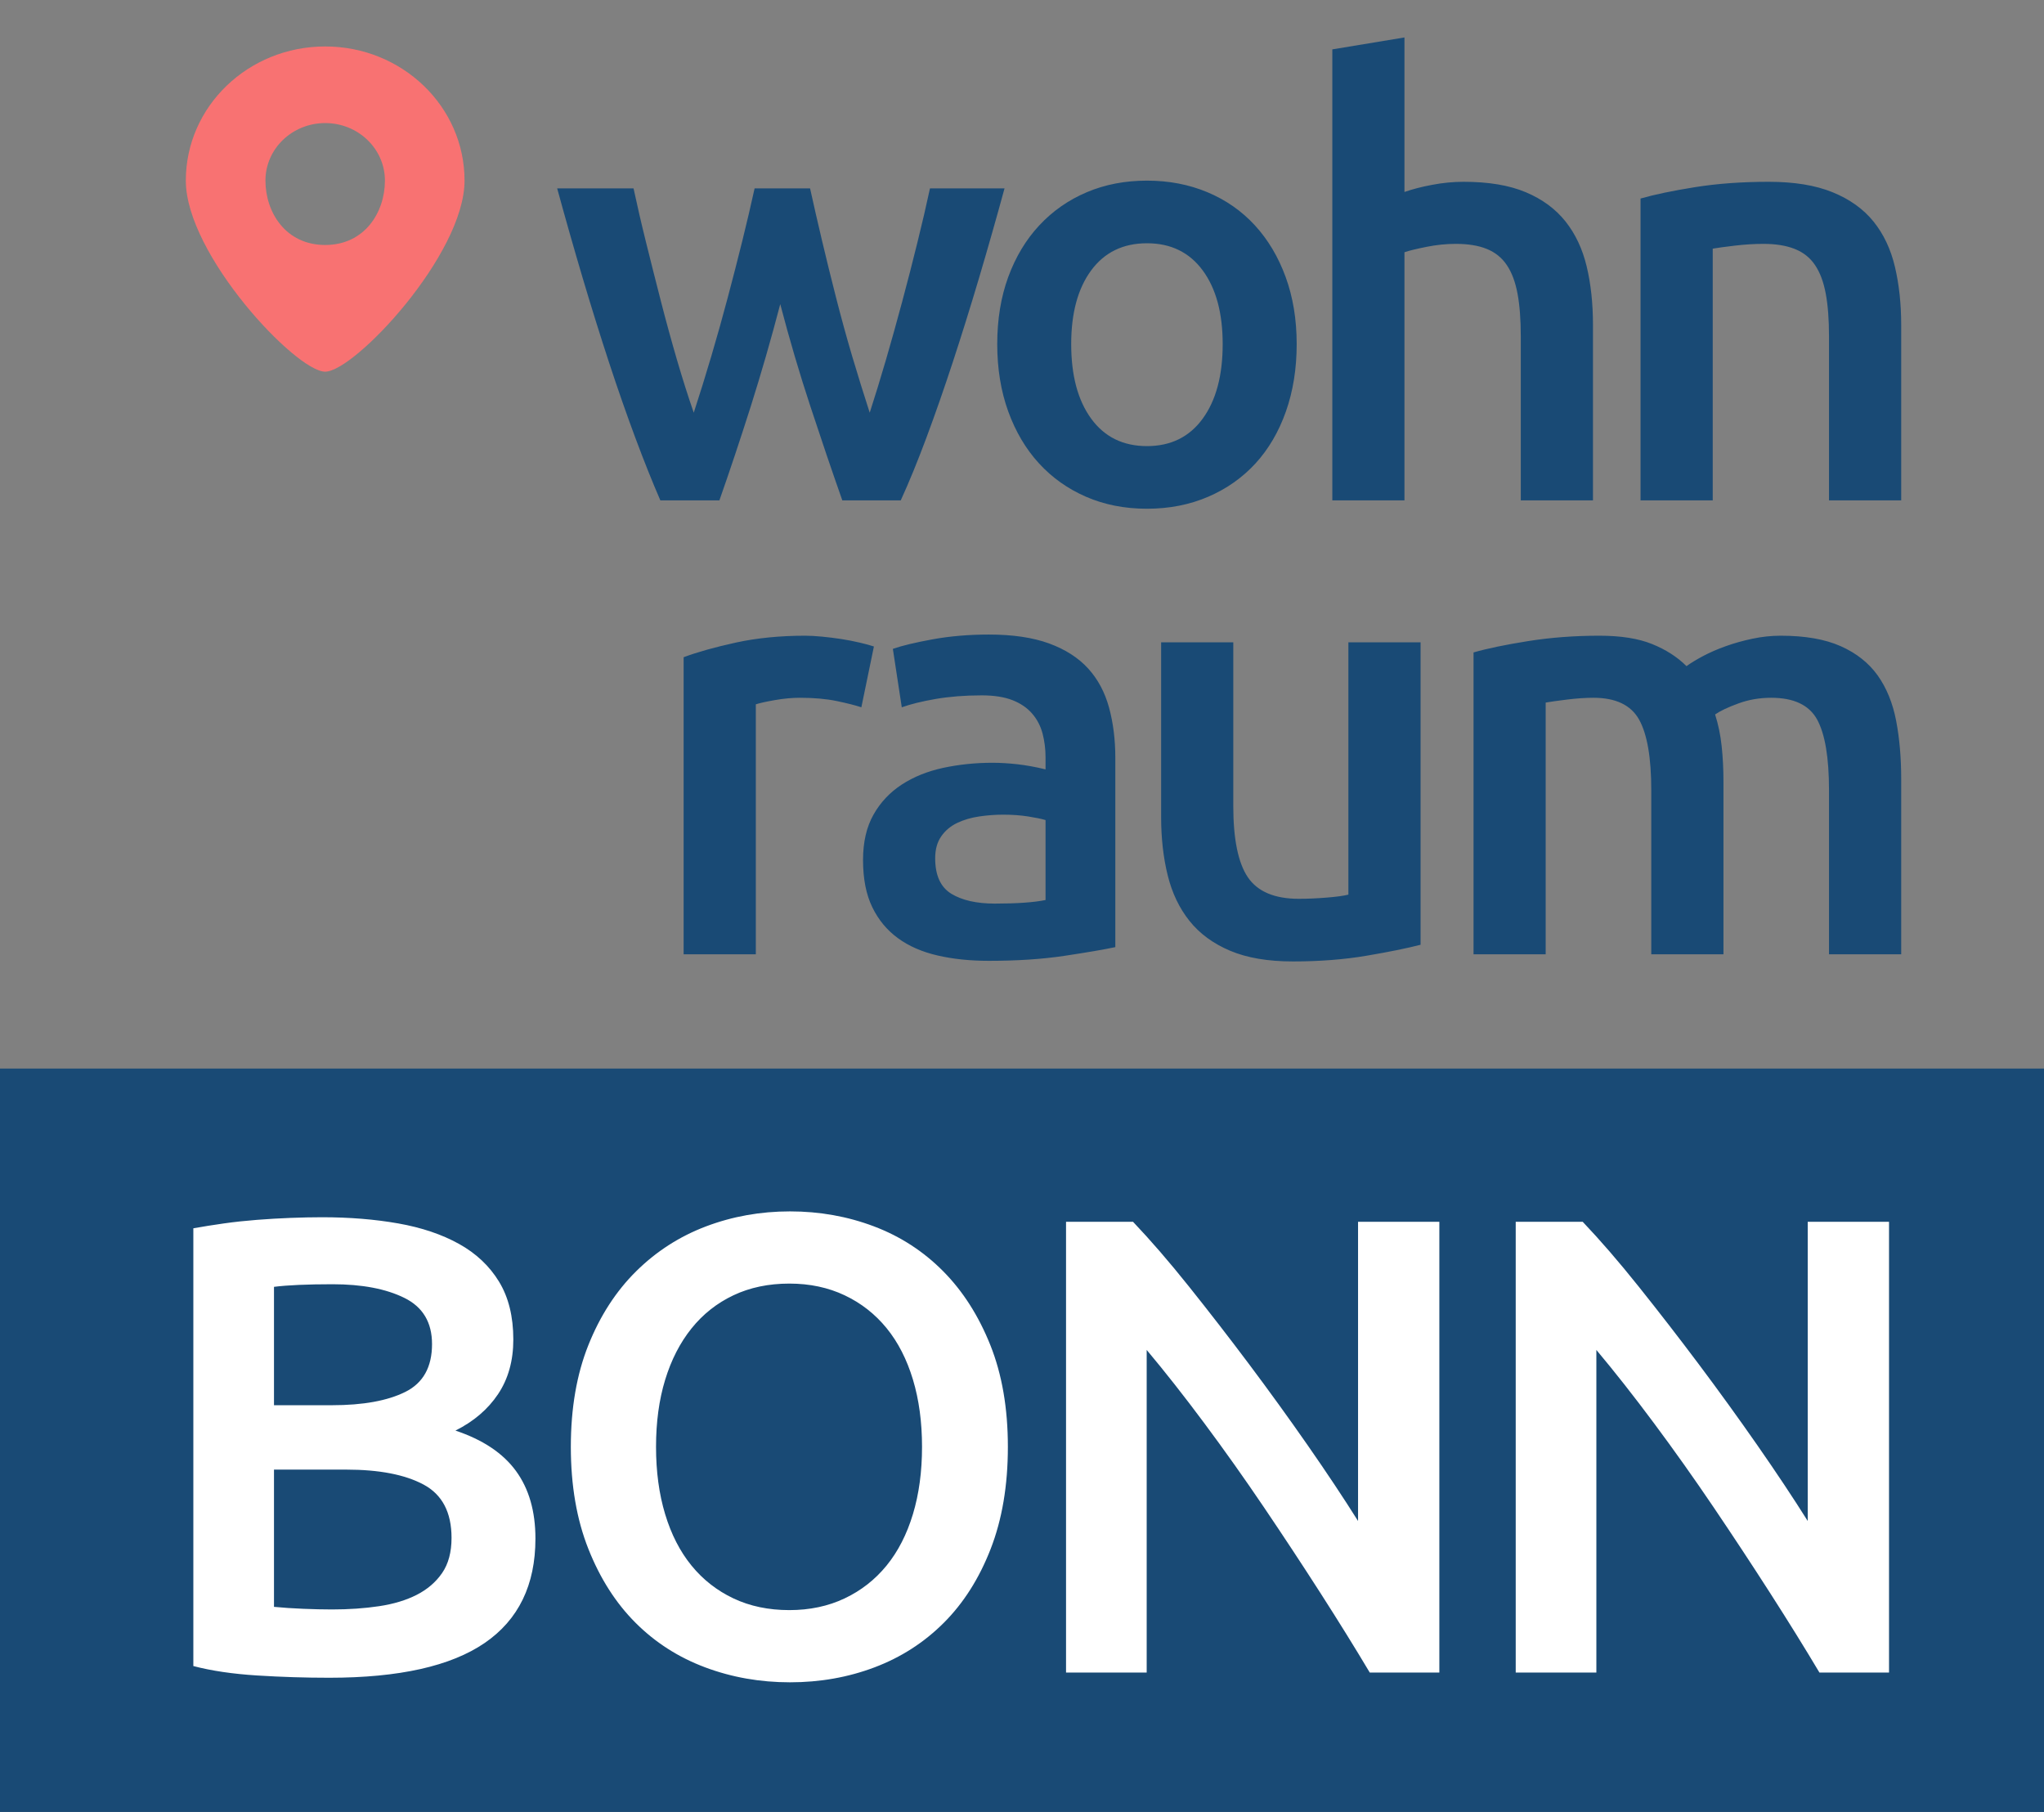
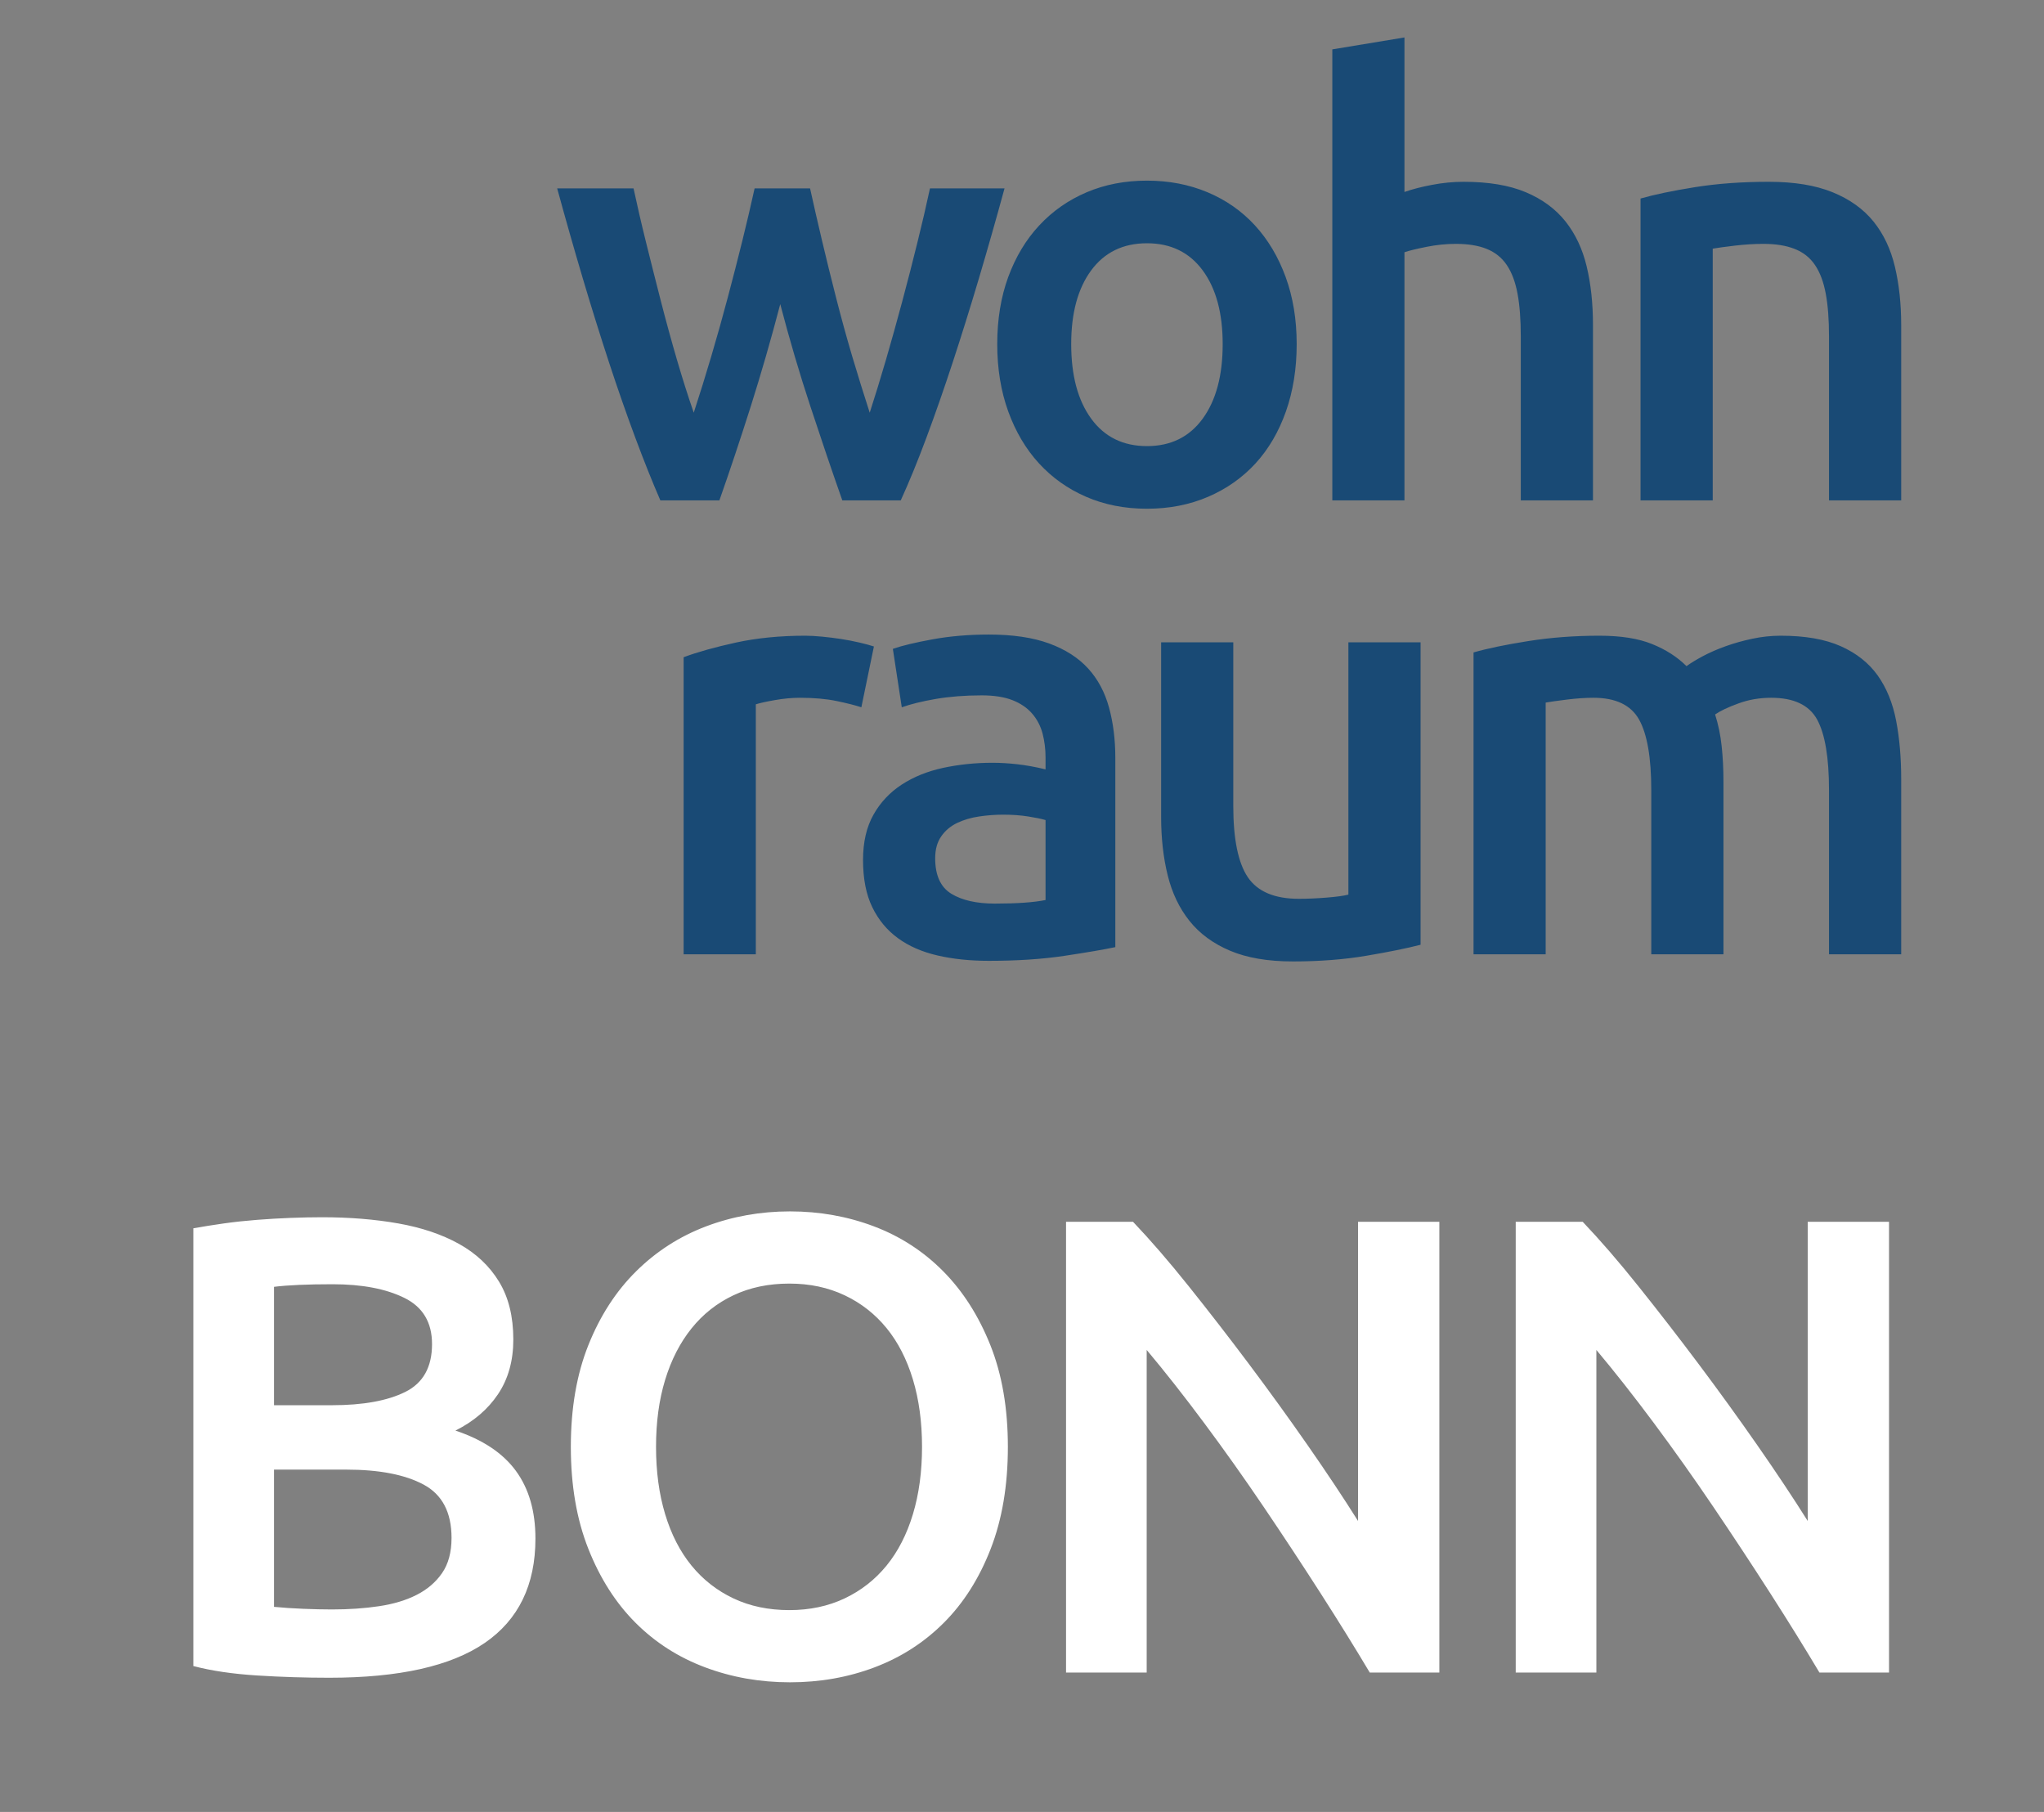
<svg xmlns="http://www.w3.org/2000/svg" width="44px" height="39px" viewBox="0 0 44 39">
  <rect x="0" y="0" width="44" height="39" fill="#808080" stroke="none" />
  <title>logo</title>
  <g id="Page-1" stroke="none" stroke-width="1" fill="none" fill-rule="evenodd">
    <g id="Artboard" transform="translate(-214, -238)">
      <g id="logo" transform="translate(214, 239)">
        <path d="M15.486,9.77 C15.709,9.137 15.934,8.462 16.161,7.748 C16.387,7.033 16.599,6.299 16.796,5.546 C16.993,6.299 17.209,7.033 17.445,7.748 C17.68,8.462 17.909,9.137 18.132,9.77 L18.132,9.77 L19.39,9.77 C19.57,9.376 19.754,8.927 19.942,8.422 C20.13,7.917 20.319,7.377 20.507,6.804 C20.695,6.23 20.884,5.627 21.072,4.994 C21.26,4.36 21.444,3.714 21.624,3.055 L21.624,3.055 L20.019,3.055 C19.942,3.414 19.852,3.802 19.749,4.217 C19.647,4.632 19.538,5.056 19.422,5.488 C19.306,5.92 19.189,6.342 19.069,6.753 C18.949,7.163 18.833,7.54 18.722,7.883 C18.594,7.489 18.468,7.082 18.343,6.663 C18.219,6.243 18.104,5.824 17.997,5.404 C17.89,4.985 17.789,4.576 17.695,4.178 C17.601,3.78 17.515,3.406 17.438,3.055 L17.438,3.055 L16.244,3.055 C16.167,3.406 16.079,3.78 15.981,4.178 C15.882,4.576 15.778,4.985 15.666,5.404 C15.555,5.824 15.437,6.243 15.313,6.663 C15.189,7.082 15.063,7.489 14.934,7.883 C14.815,7.54 14.695,7.163 14.575,6.753 C14.455,6.342 14.339,5.92 14.228,5.488 C14.117,5.056 14.01,4.632 13.907,4.217 C13.804,3.802 13.715,3.414 13.638,3.055 L13.638,3.055 L11.994,3.055 C12.174,3.714 12.358,4.36 12.546,4.994 C12.734,5.627 12.923,6.23 13.111,6.804 C13.299,7.377 13.488,7.917 13.676,8.422 C13.864,8.927 14.044,9.376 14.215,9.77 L14.215,9.77 L15.486,9.77 Z M24.69,9.95 C25.169,9.95 25.608,9.864 26.006,9.693 C26.404,9.522 26.744,9.282 27.027,8.974 C27.309,8.666 27.527,8.293 27.681,7.857 C27.835,7.42 27.913,6.937 27.913,6.406 C27.913,5.875 27.833,5.394 27.675,4.961 C27.517,4.529 27.296,4.159 27.014,3.851 C26.731,3.543 26.391,3.305 25.993,3.138 C25.595,2.971 25.16,2.888 24.69,2.888 C24.219,2.888 23.787,2.971 23.393,3.138 C22.999,3.305 22.659,3.543 22.372,3.851 C22.085,4.159 21.863,4.529 21.704,4.961 C21.546,5.394 21.467,5.875 21.467,6.406 C21.467,6.937 21.546,7.42 21.704,7.857 C21.863,8.293 22.083,8.666 22.366,8.974 C22.648,9.282 22.986,9.522 23.38,9.693 C23.774,9.864 24.21,9.95 24.69,9.95 Z M24.69,8.602 C24.176,8.602 23.776,8.405 23.489,8.011 C23.202,7.617 23.059,7.082 23.059,6.406 C23.059,5.738 23.202,5.21 23.489,4.82 C23.776,4.431 24.176,4.236 24.69,4.236 C25.203,4.236 25.603,4.431 25.89,4.82 C26.177,5.21 26.32,5.738 26.32,6.406 C26.32,7.082 26.177,7.617 25.89,8.011 C25.603,8.405 25.203,8.602 24.69,8.602 Z M30.233,9.77 L30.233,4.429 C30.336,4.394 30.495,4.356 30.709,4.313 C30.923,4.27 31.132,4.249 31.338,4.249 C31.603,4.249 31.826,4.285 32.005,4.358 C32.185,4.431 32.329,4.546 32.436,4.705 C32.543,4.863 32.62,5.068 32.667,5.321 C32.714,5.573 32.737,5.879 32.737,6.239 L32.737,6.239 L32.737,9.77 L34.291,9.77 L34.291,5.995 C34.291,5.533 34.246,5.113 34.156,4.737 C34.066,4.36 33.914,4.037 33.7,3.767 C33.486,3.498 33.202,3.288 32.846,3.138 C32.491,2.988 32.044,2.913 31.505,2.913 C31.282,2.913 31.057,2.935 30.831,2.978 C30.604,3.02 30.405,3.072 30.233,3.132 L30.233,3.132 L30.233,-0.194 L28.68,0.063 L28.68,9.77 L30.233,9.77 Z M36.869,9.77 L36.869,4.352 C36.971,4.334 37.13,4.313 37.344,4.287 C37.558,4.262 37.763,4.249 37.96,4.249 C38.225,4.249 38.45,4.285 38.634,4.358 C38.818,4.431 38.964,4.546 39.071,4.705 C39.178,4.863 39.255,5.068 39.302,5.321 C39.349,5.573 39.372,5.879 39.372,6.239 L39.372,6.239 L39.372,9.77 L40.926,9.77 L40.926,5.995 C40.926,5.541 40.881,5.124 40.791,4.743 C40.701,4.362 40.547,4.037 40.329,3.767 C40.111,3.498 39.818,3.288 39.449,3.138 C39.081,2.988 38.623,2.913 38.076,2.913 C37.494,2.913 36.963,2.952 36.483,3.029 C36.004,3.106 35.615,3.187 35.315,3.273 L35.315,3.273 L35.315,9.77 L36.869,9.77 Z M16.27,19.54 L16.27,14.16 C16.347,14.134 16.482,14.104 16.674,14.07 C16.867,14.036 17.049,14.019 17.22,14.019 C17.519,14.019 17.783,14.042 18.01,14.089 C18.236,14.136 18.414,14.181 18.542,14.224 L18.542,14.224 L18.812,12.915 C18.735,12.889 18.632,12.861 18.504,12.831 C18.375,12.801 18.243,12.775 18.106,12.754 C17.969,12.733 17.832,12.716 17.695,12.703 C17.558,12.69 17.438,12.683 17.335,12.683 C16.788,12.683 16.289,12.733 15.84,12.831 C15.39,12.93 15.016,13.034 14.716,13.146 L14.716,13.146 L14.716,19.54 L16.27,19.54 Z M21.287,19.681 C21.895,19.681 22.441,19.645 22.924,19.572 C23.408,19.499 23.769,19.437 24.009,19.386 L24.009,19.386 L24.009,15.316 C24.009,14.922 23.964,14.56 23.874,14.231 C23.784,13.901 23.635,13.621 23.425,13.39 C23.215,13.159 22.935,12.979 22.584,12.85 C22.233,12.722 21.801,12.658 21.287,12.658 C20.859,12.658 20.457,12.692 20.08,12.76 C19.703,12.829 19.417,12.897 19.22,12.966 L19.22,12.966 L19.412,14.224 C19.601,14.156 19.845,14.096 20.144,14.044 C20.444,13.993 20.773,13.967 21.133,13.967 C21.398,13.967 21.619,14.002 21.794,14.07 C21.97,14.139 22.111,14.235 22.218,14.359 C22.325,14.483 22.4,14.627 22.443,14.789 C22.485,14.952 22.507,15.123 22.507,15.303 L22.507,15.303 L22.507,15.56 C22.293,15.508 22.092,15.472 21.903,15.45 C21.715,15.429 21.535,15.418 21.364,15.418 C20.996,15.418 20.643,15.455 20.305,15.527 C19.967,15.6 19.669,15.72 19.412,15.887 C19.156,16.054 18.952,16.27 18.803,16.535 C18.653,16.801 18.578,17.126 18.578,17.511 C18.578,17.914 18.644,18.252 18.777,18.526 C18.91,18.8 19.094,19.022 19.329,19.193 C19.564,19.365 19.849,19.489 20.183,19.566 C20.517,19.643 20.885,19.681 21.287,19.681 Z M21.415,18.449 C21.022,18.449 20.709,18.378 20.478,18.237 C20.247,18.095 20.131,17.841 20.131,17.473 C20.131,17.284 20.174,17.128 20.26,17.004 C20.345,16.88 20.459,16.784 20.6,16.715 C20.741,16.647 20.9,16.6 21.075,16.574 C21.251,16.548 21.424,16.535 21.595,16.535 C21.792,16.535 21.972,16.548 22.135,16.574 C22.297,16.6 22.421,16.625 22.507,16.651 L22.507,16.651 L22.507,18.372 C22.259,18.423 21.895,18.449 21.415,18.449 Z M27.832,19.694 C28.406,19.694 28.932,19.653 29.412,19.572 C29.891,19.491 30.281,19.412 30.58,19.335 L30.58,19.335 L30.58,12.825 L29.026,12.825 L29.026,18.256 C28.924,18.282 28.768,18.303 28.558,18.32 C28.348,18.337 28.149,18.346 27.961,18.346 C27.439,18.346 27.073,18.192 26.863,17.884 C26.653,17.575 26.548,17.062 26.548,16.343 L26.548,16.343 L26.548,12.825 L24.995,12.825 L24.995,16.587 C24.995,17.04 25.042,17.458 25.136,17.839 C25.23,18.22 25.386,18.547 25.605,18.821 C25.823,19.095 26.114,19.309 26.478,19.463 C26.842,19.617 27.293,19.694 27.832,19.694 Z M33.273,19.54 L33.273,14.122 C33.376,14.104 33.53,14.083 33.736,14.057 C33.941,14.032 34.129,14.019 34.301,14.019 C34.78,14.019 35.107,14.175 35.283,14.487 C35.458,14.8 35.546,15.307 35.546,16.009 L35.546,16.009 L35.546,19.54 L37.1,19.54 L37.1,15.829 C37.1,15.555 37.087,15.299 37.061,15.059 C37.036,14.819 36.988,14.592 36.92,14.378 C37.031,14.301 37.198,14.222 37.421,14.141 C37.643,14.059 37.879,14.019 38.127,14.019 C38.615,14.019 38.944,14.175 39.116,14.487 C39.287,14.8 39.372,15.307 39.372,16.009 L39.372,16.009 L39.372,19.54 L40.926,19.54 L40.926,15.765 C40.926,15.311 40.89,14.894 40.817,14.513 C40.744,14.132 40.611,13.807 40.419,13.537 C40.226,13.268 39.961,13.058 39.623,12.908 C39.285,12.758 38.855,12.683 38.332,12.683 C38.127,12.683 37.924,12.705 37.722,12.748 C37.521,12.79 37.331,12.844 37.151,12.908 C36.971,12.972 36.809,13.043 36.663,13.12 C36.518,13.197 36.398,13.27 36.304,13.338 C36.107,13.141 35.861,12.983 35.565,12.863 C35.27,12.743 34.891,12.683 34.429,12.683 C33.89,12.683 33.378,12.722 32.895,12.799 C32.411,12.876 32.019,12.957 31.72,13.043 L31.72,13.043 L31.72,19.54 L33.273,19.54 Z" id="wohnraum" fill="#194A75" fill-rule="nonzero" />
-         <rect id="Rectangle-Copy" fill="#194A75" x="0" y="22" width="44" height="16" />
        <path d="M7.088,35.112 C8.591,35.112 9.706,34.862 10.434,34.363 C11.162,33.864 11.526,33.115 11.526,32.116 C11.526,31.528 11.386,31.043 11.106,30.66 C10.826,30.277 10.392,29.988 9.804,29.792 C10.196,29.596 10.502,29.335 10.721,29.008 C10.94,28.681 11.05,28.289 11.05,27.832 C11.05,27.337 10.947,26.922 10.742,26.586 C10.537,26.25 10.25,25.979 9.881,25.774 C9.512,25.569 9.076,25.422 8.572,25.333 C8.068,25.244 7.522,25.2 6.934,25.2 C6.719,25.2 6.493,25.205 6.255,25.214 C6.017,25.223 5.777,25.237 5.534,25.256 C5.291,25.275 5.053,25.3 4.82,25.333 C4.587,25.366 4.367,25.401 4.162,25.438 L4.162,25.438 L4.162,34.86 C4.554,34.963 5.011,35.03 5.534,35.063 C6.057,35.096 6.575,35.112 7.088,35.112 Z M7.144,29.246 L5.898,29.246 L5.898,26.698 C6.047,26.679 6.227,26.665 6.437,26.656 C6.647,26.647 6.887,26.642 7.158,26.642 C7.793,26.642 8.308,26.74 8.705,26.936 C9.102,27.132 9.3,27.463 9.3,27.93 C9.3,28.425 9.109,28.768 8.726,28.959 C8.343,29.15 7.816,29.246 7.144,29.246 L7.144,29.246 Z M7.144,33.642 C6.957,33.642 6.752,33.637 6.528,33.628 C6.304,33.619 6.094,33.605 5.898,33.586 L5.898,33.586 L5.898,30.632 L7.452,30.632 C8.161,30.632 8.717,30.739 9.118,30.954 C9.519,31.169 9.72,31.551 9.72,32.102 C9.72,32.41 9.652,32.662 9.517,32.858 C9.382,33.054 9.2,33.21 8.971,33.327 C8.742,33.444 8.472,33.525 8.159,33.572 C7.846,33.619 7.508,33.642 7.144,33.642 Z M17.006,35.21 C17.65,35.21 18.257,35.103 18.826,34.888 C19.395,34.673 19.892,34.354 20.317,33.929 C20.742,33.504 21.078,32.975 21.325,32.34 C21.572,31.705 21.696,30.973 21.696,30.142 C21.696,29.311 21.57,28.581 21.318,27.951 C21.066,27.321 20.728,26.791 20.303,26.362 C19.878,25.933 19.381,25.611 18.812,25.396 C18.243,25.181 17.641,25.074 17.006,25.074 C16.371,25.074 15.769,25.181 15.2,25.396 C14.631,25.611 14.129,25.933 13.695,26.362 C13.261,26.791 12.918,27.321 12.666,27.951 C12.414,28.581 12.288,29.311 12.288,30.142 C12.288,30.973 12.414,31.705 12.666,32.34 C12.918,32.975 13.256,33.504 13.681,33.929 C14.106,34.354 14.605,34.673 15.179,34.888 C15.753,35.103 16.362,35.21 17.006,35.21 Z M16.992,33.656 C16.544,33.656 16.143,33.572 15.788,33.404 C15.433,33.236 15.132,33 14.885,32.697 C14.638,32.394 14.449,32.025 14.318,31.591 C14.187,31.157 14.122,30.674 14.122,30.142 C14.122,29.61 14.187,29.129 14.318,28.7 C14.449,28.271 14.638,27.902 14.885,27.594 C15.132,27.286 15.433,27.048 15.788,26.88 C16.143,26.712 16.544,26.628 16.992,26.628 C17.431,26.628 17.827,26.712 18.182,26.88 C18.537,27.048 18.838,27.284 19.085,27.587 C19.332,27.89 19.521,28.259 19.652,28.693 C19.783,29.127 19.848,29.61 19.848,30.142 C19.848,30.674 19.783,31.157 19.652,31.591 C19.521,32.025 19.332,32.394 19.085,32.697 C18.838,33 18.537,33.236 18.182,33.404 C17.827,33.572 17.431,33.656 16.992,33.656 Z M24.684,35 L24.684,28.056 C25.076,28.523 25.489,29.048 25.923,29.631 C26.357,30.214 26.784,30.816 27.204,31.437 C27.624,32.058 28.03,32.674 28.422,33.285 C28.814,33.896 29.169,34.468 29.486,35 L29.486,35 L30.984,35 L30.984,25.298 L29.234,25.298 L29.234,31.738 C28.917,31.234 28.555,30.69 28.149,30.107 C27.743,29.524 27.323,28.943 26.889,28.364 C26.455,27.785 26.023,27.228 25.594,26.691 C25.165,26.154 24.763,25.69 24.39,25.298 L24.39,25.298 L22.948,25.298 L22.948,35 L24.684,35 Z M34.364,35 L34.364,28.056 C34.756,28.523 35.169,29.048 35.603,29.631 C36.037,30.214 36.464,30.816 36.884,31.437 C37.304,32.058 37.71,32.674 38.102,33.285 C38.494,33.896 38.849,34.468 39.166,35 L39.166,35 L40.664,35 L40.664,25.298 L38.914,25.298 L38.914,31.738 C38.597,31.234 38.235,30.69 37.829,30.107 C37.423,29.524 37.003,28.943 36.569,28.364 C36.135,27.785 35.703,27.228 35.274,26.691 C34.845,26.154 34.443,25.69 34.07,25.298 L34.07,25.298 L32.628,25.298 L32.628,35 L34.364,35 Z" id="BONN" fill="#FFFFFF" fill-rule="nonzero" />
-         <path d="M7,0 C8.657,0 10,1.292 10,2.887 C10,4.481 7.628,7 7,7 C6.372,7 4,4.481 4,2.887 C4,1.292 5.343,0 7,0 Z M7,1.649 C6.29,1.649 5.714,2.203 5.714,2.887 C5.714,3.57 6.15,4.273 7,4.273 C7.85,4.273 8.286,3.57 8.286,2.887 C8.286,2.203 7.71,1.649 7,1.649 Z" id="Shape-Copy-2" fill="#F87272" />
      </g>
    </g>
  </g>
</svg>